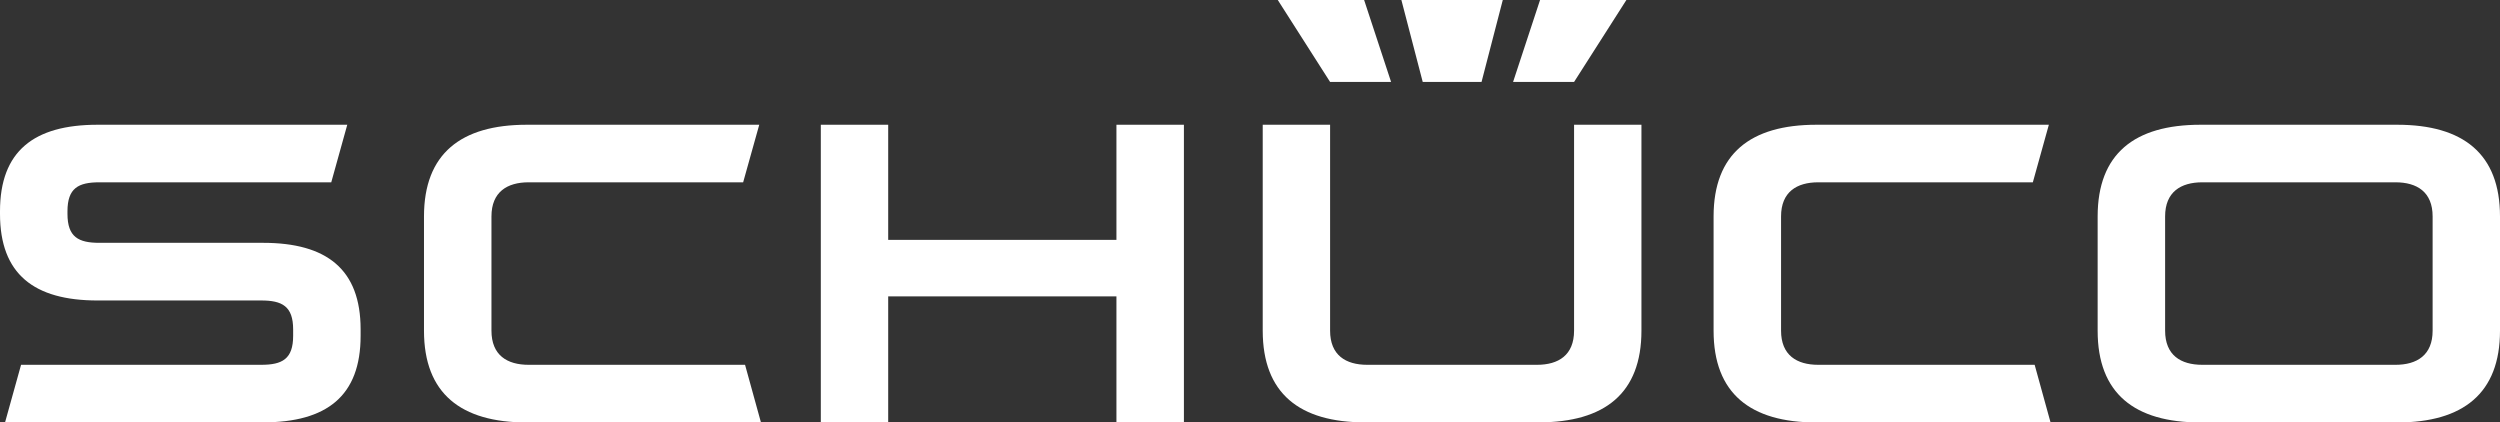
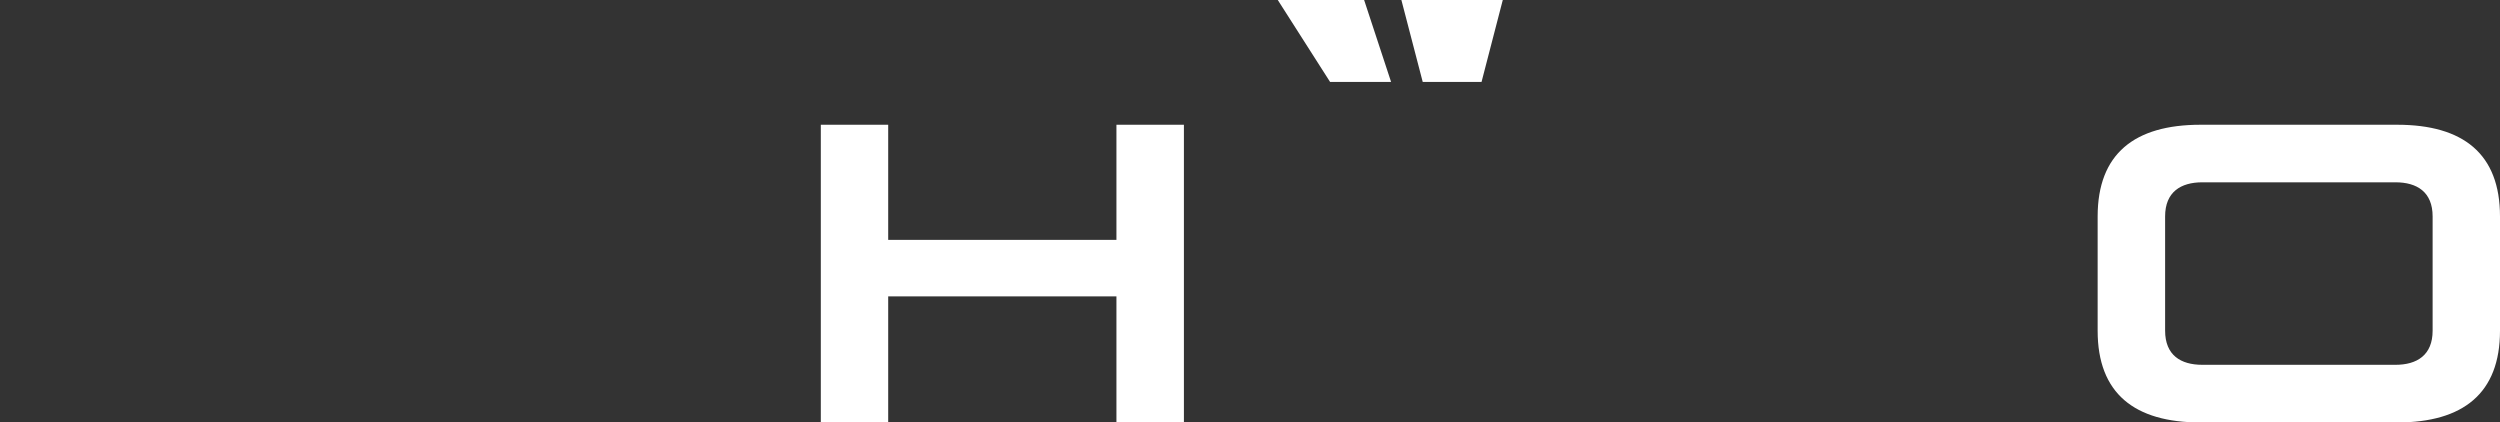
<svg xmlns="http://www.w3.org/2000/svg" id="Слой_1" x="0px" y="0px" viewBox="0 0 262.33 44.33" style="enable-background:new 0 0 262.33 44.33;" xml:space="preserve">
  <rect x="0" y="0" width="262.33" height="44.33" fill="#333333" stroke="none" />
  <style type="text/css"> .st0{fill:#FFFFFF;} </style>
  <g>
-     <path class="st0" d="M37.84,35.24c0,6.31-3.55,9.08-10.24,9.08H0.53l1.68-6.04h25.2c2.2,0,3.35-0.6,3.35-3.04v-0.67 c0-2.44-1.16-3.04-3.35-3.04H10.24C3.55,31.53,0,28.75,0,22.44v-0.27c0-6.31,3.55-9.08,10.24-9.08h26.2l-1.68,6.04H10.43 c-2.2,0-3.35,0.6-3.35,3.04v0.27c0,2.44,1.16,3.04,3.35,3.04H27.6c6.69,0,10.24,2.78,10.24,9.08V35.24L37.84,35.24L37.84,35.24z" />
-     <path class="st0" d="M79.85,44.33H55.28c-6.93,0-10.79-3.05-10.79-9.62V22.71c0-6.57,3.86-9.62,10.79-9.62h24.39l-1.69,6.04H55.47 c-2.25,0-3.9,1.01-3.9,3.58V34.7c0,2.57,1.64,3.58,3.9,3.58h22.71L79.85,44.33L79.85,44.33z" />
    <polygon class="st0" points="117.15,31.1 93.2,31.1 93.2,44.33 86.13,44.33 86.13,13.09 93.2,13.09 93.2,25.17 117.15,25.17 117.15,13.09 124.23,13.09 124.23,44.33 117.15,44.33 117.15,31.1 " />
-     <path class="st0" d="M215.17,44.33H190.6c-6.93,0-10.79-3.05-10.79-9.62V22.71c0-6.57,3.86-9.62,10.79-9.62h24.39l-1.68,6.04 h-22.52c-2.25,0-3.9,1.01-3.9,3.58V34.7c0,2.57,1.65,3.58,3.9,3.58h22.71L215.17,44.33L215.17,44.33z" />
-     <path class="st0" d="M132.5,34.7V13.09h7.07V34.7c0,2.57,1.64,3.58,3.9,3.58h17.81c2.25,0,3.89-1.01,3.89-3.58V13.09h7.07V34.7 c0,6.57-3.85,9.62-10.79,9.62h-18.18C136.35,44.33,132.5,41.27,132.5,34.7L132.5,34.7L132.5,34.7z" />
    <path class="st0" d="M255.26,34.7V22.71c0-2.57-1.64-3.58-3.9-3.58h-20.27c-2.25,0-3.9,1.01-3.9,3.58V34.7 c0,2.57,1.64,3.58,3.9,3.58h20.27C253.61,38.28,255.26,37.27,255.26,34.7L255.26,34.7L255.26,34.7z M251.54,44.33H230.9 c-6.93,0-10.79-3.05-10.79-9.62V22.71c0-6.57,3.86-9.62,10.79-9.62h20.64c6.93,0,10.79,3.05,10.79,9.62V34.7 C262.33,41.27,258.47,44.33,251.54,44.33L251.54,44.33L251.54,44.33z" />
    <polygon class="st0" points="147.05,0 157.69,0 155.46,8.6 149.29,8.6 147.05,0 " />
-     <polygon class="st0" points="161.6,0 170.66,0 165.17,8.6 158.77,8.6 161.6,0 " />
    <polygon class="st0" points="134.08,0 143.14,0 145.97,8.6 139.57,8.6 134.08,0 " />
  </g>
</svg>